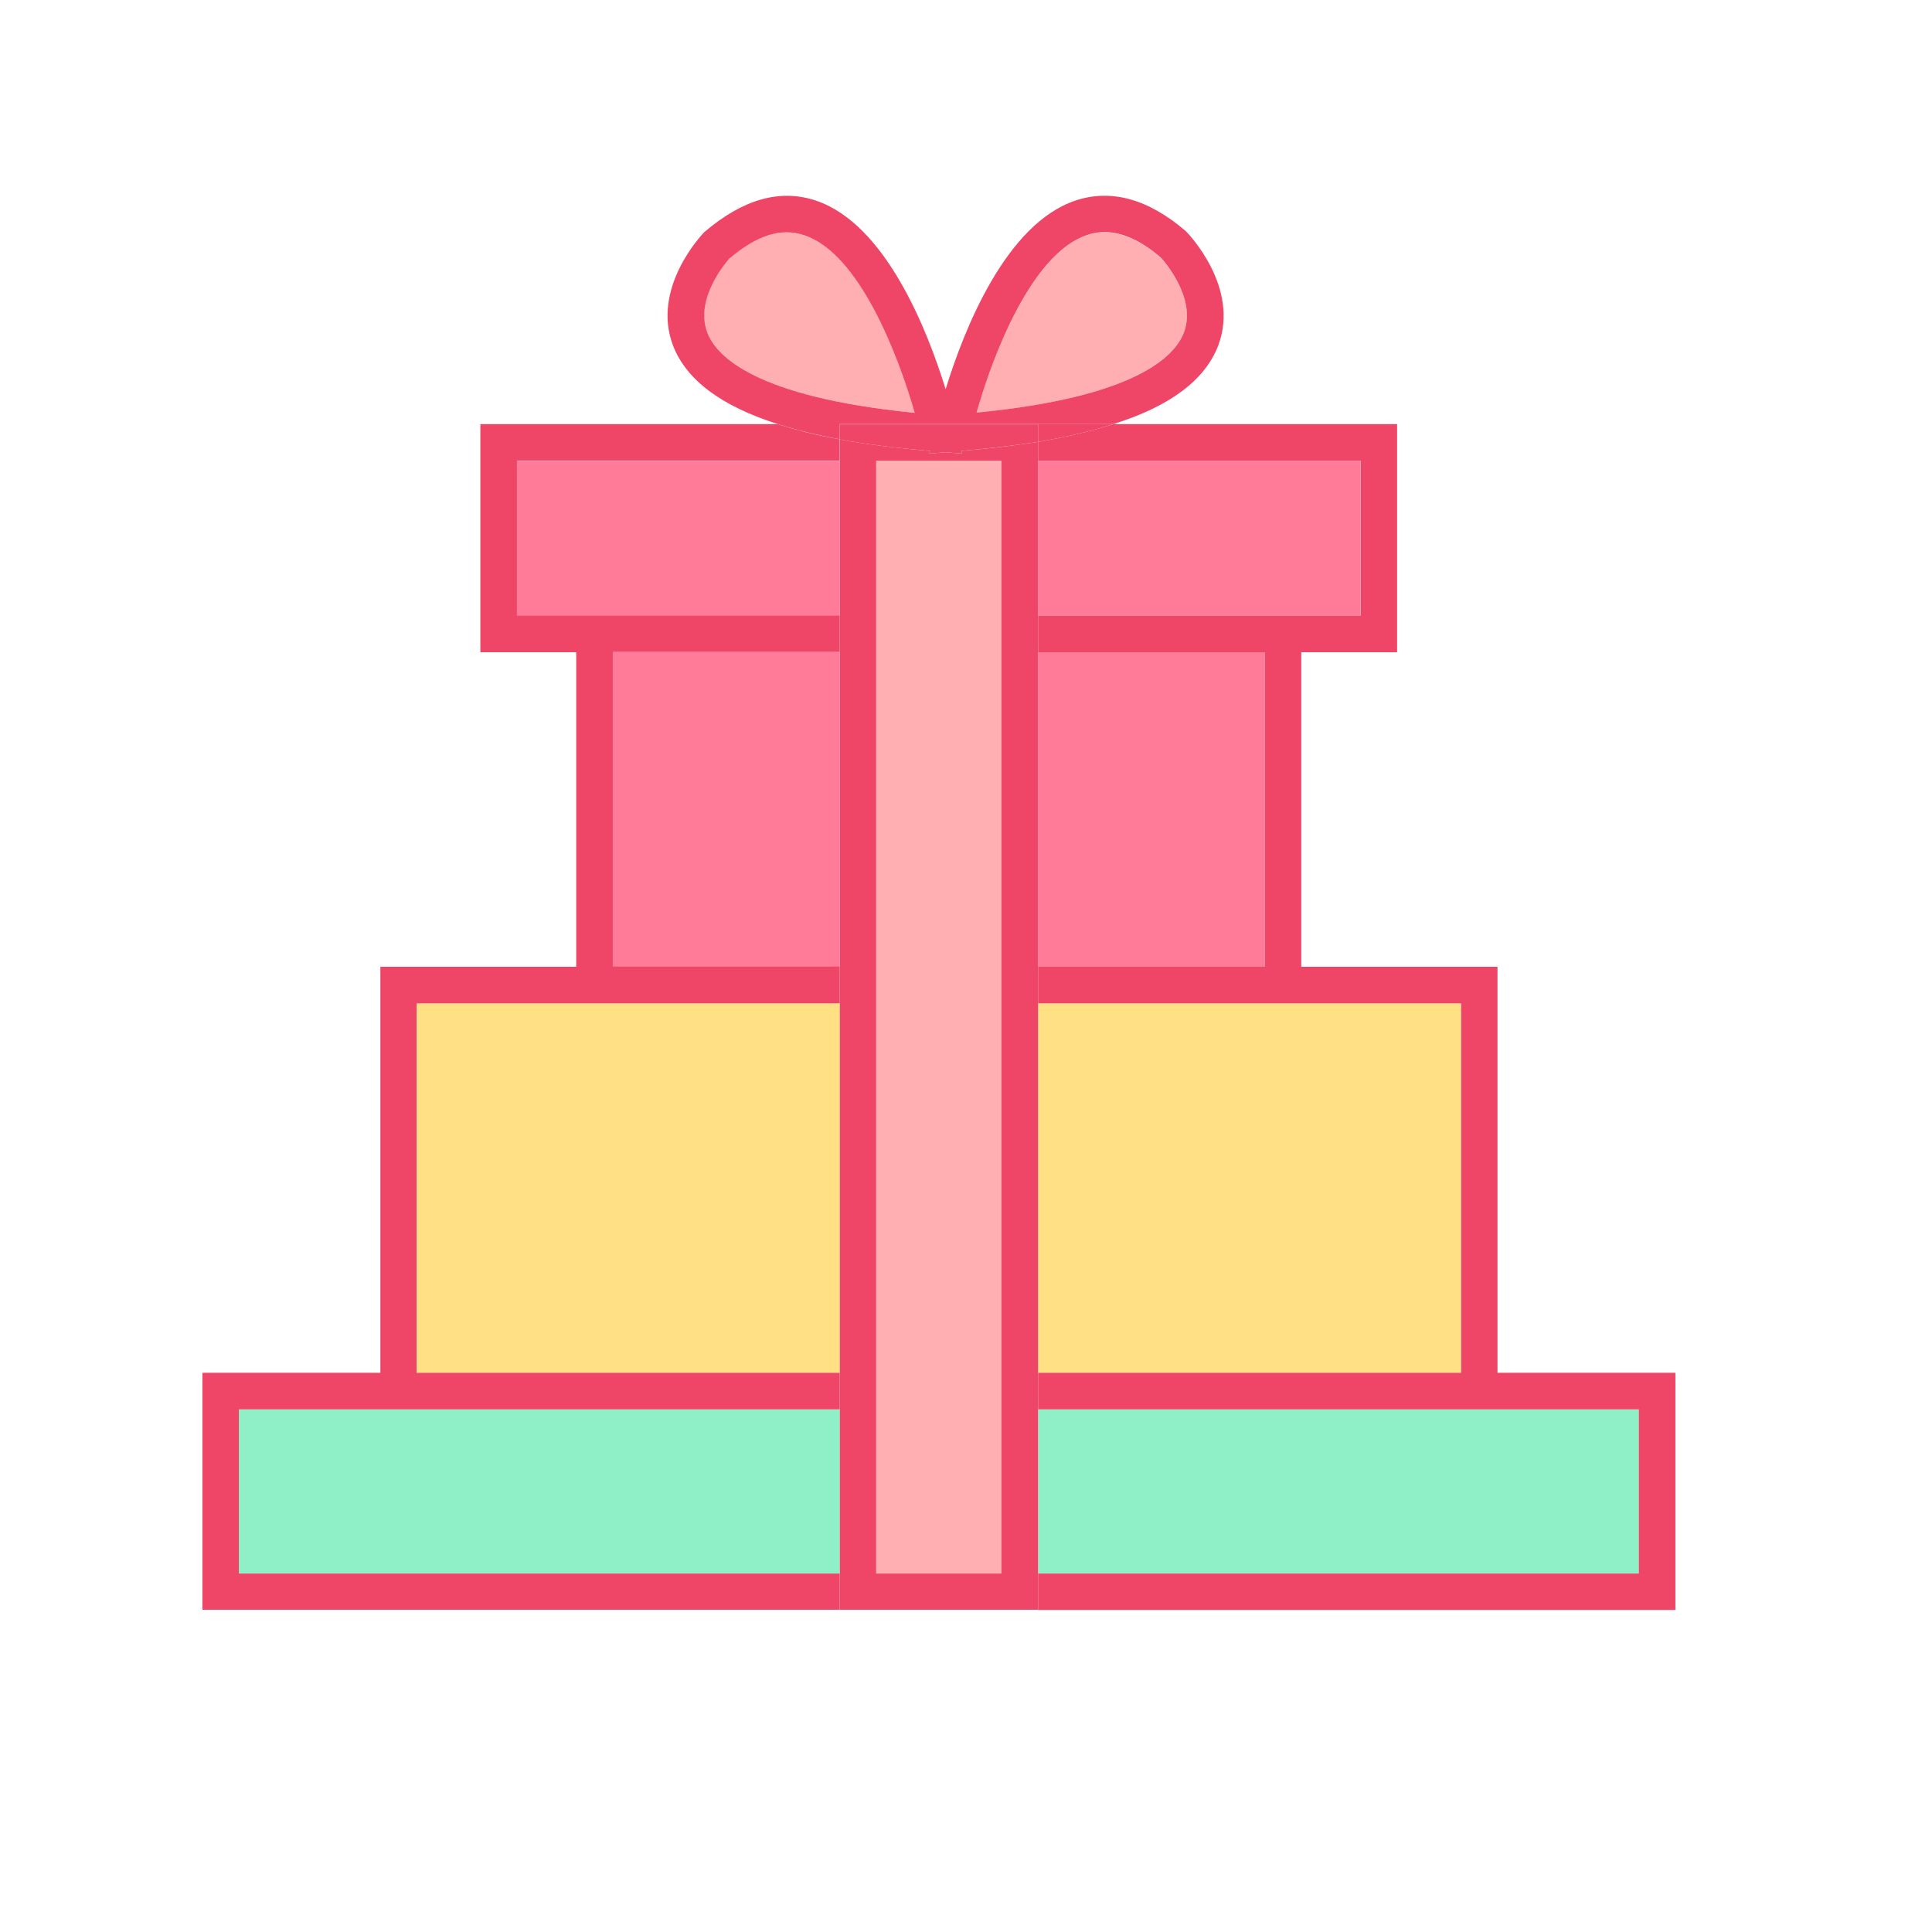
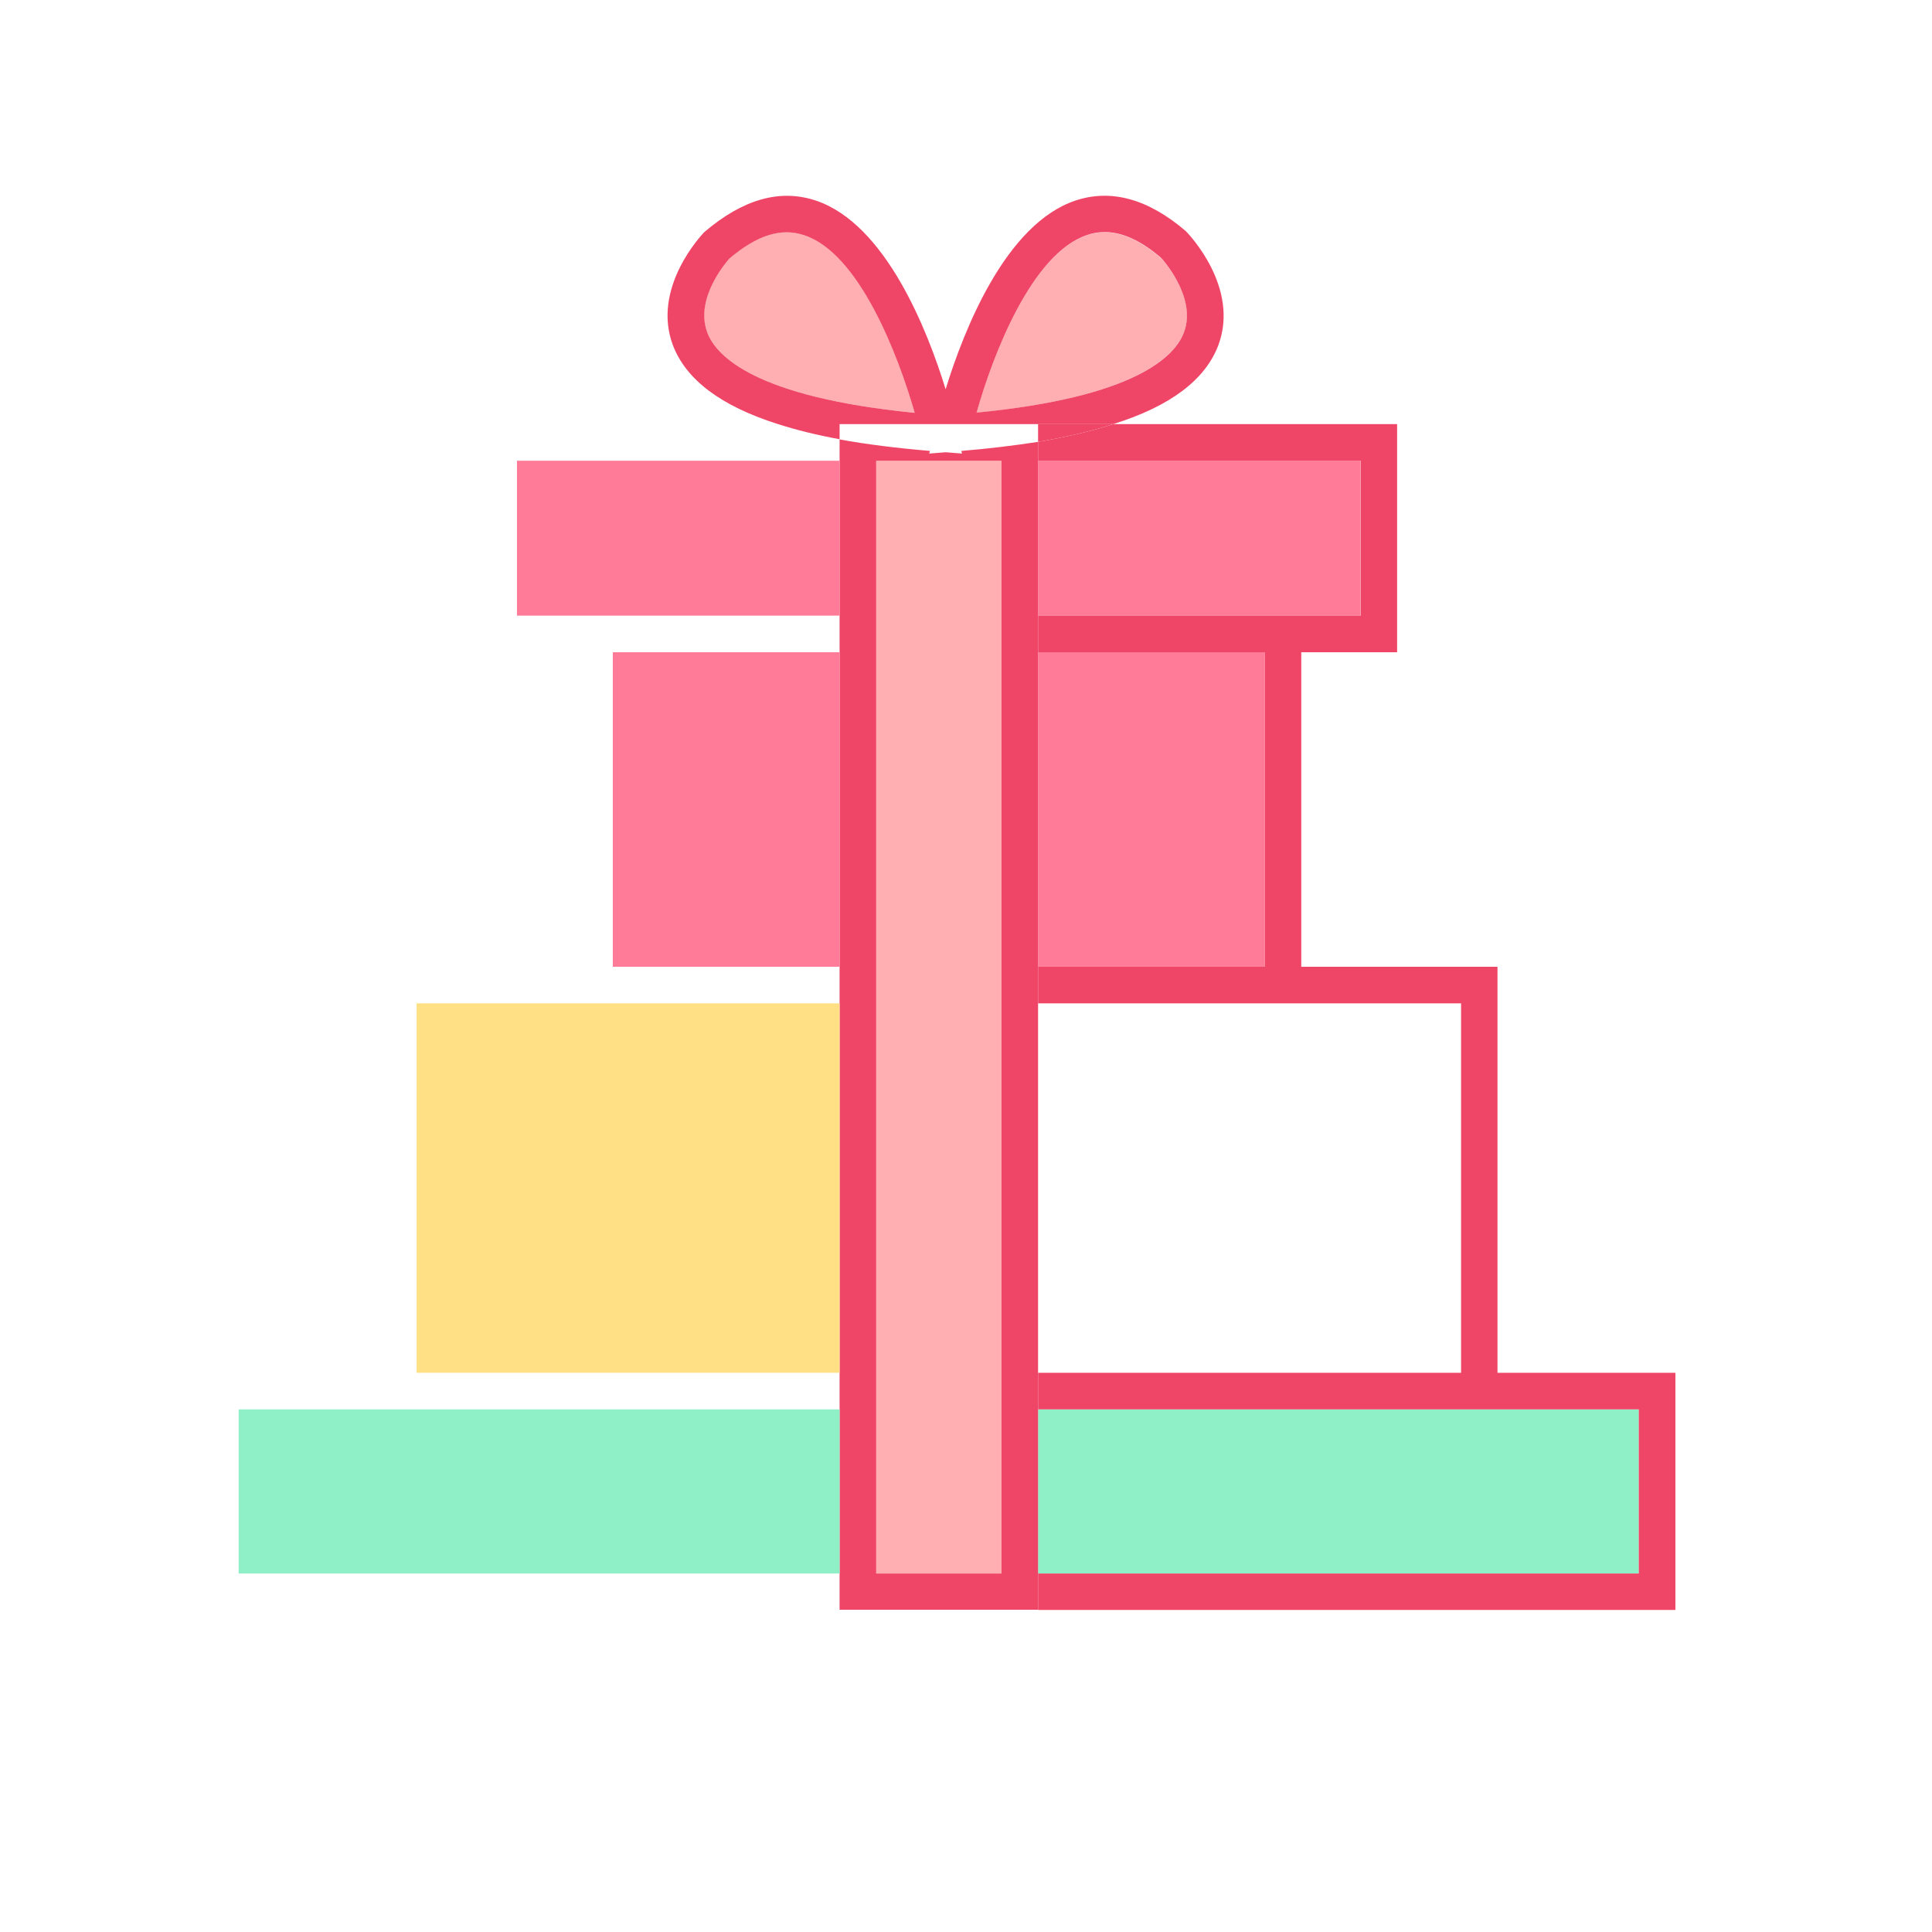
<svg xmlns="http://www.w3.org/2000/svg" width="800px" height="800px" viewBox="0 0 1024 1024" class="icon" version="1.1">
-   <path d="M868.6 747v87H550.2v-87h243.5z" fill="#8FEFC6" />
-   <path d="M774.3 531.8v195.8H550.2V531.8h139.5z" fill="#FFE085" />
+   <path d="M868.6 747v87H550.2v-87z" fill="#8FEFC6" />
  <path d="M721.1 244.2v82.1H550.2v-82.1zM550.2 345.7h120.2v166.7H550.2z" fill="#FF7B98" />
  <path d="M689.7 512.4h104v215.2H888v125.7H550.2V834h318.4v-87H550.2v-19.4h224.2V531.8H550.2v-19.4h120.2V345.7H550.2v-19.4h171v-82.1h-171v-10c15-2.6 28.2-5.6 39.8-9.4h150.5v120.9h-50.8v166.7z" fill="#EF4668" />
  <path d="M550.2 224.8H590c-11.6 3.8-24.8 6.8-39.8 9.4v-9.4z" fill="#EF4668" />
  <path d="M530.8 747v87h-66.4V244.2h66.4v483.4zM627.5 176.2c-4.8 12.6-25.5 34.2-110 42.6 8.9-31.1 29.5-84.5 58.5-94.1 3-1.1 6.1-1.6 9.4-1.6 9.4 0 19.4 4.6 29.7 13.5 0.3 0.1 19.7 20.8 12.4 39.6z" fill="#FFAEB2" />
-   <path d="M550.2 234.2c-12.4 1.9-25.9 3.5-40.7 4.8l0.4 1.4-8.7-0.7-8.7 0.7 0.4-1.4c-17.7-1.5-33.7-3.5-47.9-6.1v-8h105.2v9.3z" fill="#EF4668" />
  <path d="M426.3 124.7c29.1 9.7 49.7 63 58.5 94.1-84.3-8.3-105.2-30-110-42.6-7.2-18.8 11.7-39.2 11.6-39.2 14.6-12.3 27.6-16.6 39.9-12.3z" fill="#FFAEB2" />
  <path d="M464.4 531.8V834h66.4V244.2h-66.4V531.8zM445 345.7V232.9c14.2 2.6 30.2 4.6 47.9 6.1l-0.4 1.4 8.7-0.7 8.7 0.7-0.4-1.4c14.7-1.2 28.2-2.9 40.7-4.8v619H445V345.7z" fill="#EF4668" />
  <path d="M445 747v87H126.5v-87h75.1z" fill="#8FEFC6" />
  <path d="M445 531.8v195.8H220.8V531.8h84.6z" fill="#FFE085" />
  <path d="M324.8 345.7H445v166.7H324.8zM445 244.2v82.1H274v-82.1z" fill="#FF7B98" />
  <path d="M445 224.8v8c-12.1-2.2-22.9-4.9-32.6-8H445zM484.8 218.8c-8.9-31.1-29.5-84.5-58.5-94.1-12.3-4.2-25.2 0-39.8 12.4 0.1 0-18.8 20.3-11.6 39.2 4.7 12.5 25.6 34.2 109.9 42.5z m142.7-42.6c7.2-18.8-12.1-39.6-12.3-39.7-10.4-8.9-20.3-13.5-29.7-13.5-3.3 0-6.4 0.5-9.4 1.6-29.1 9.7-49.7 63-58.5 94.1 84.4-8.2 105.2-29.9 109.9-42.5z m1-53.7c1.8 1.8 28.7 30 17.2 60.6-7 18.3-25.4 32.2-55.7 41.7H412.4c-30.3-9.6-48.7-23.5-55.7-41.7-11.6-30.6 15.4-58.8 16.5-60 20.6-17.6 40.2-23.1 59.2-16.8 37 12.4 59.1 68.5 68.8 100 9.7-31.5 31.8-87.6 68.8-100 18.9-6.3 38.6-0.9 58.5 16.2z" fill="#EF4668" />
-   <path d="M445 531.8H220.8v195.8H445V747H126.6v87H445v19.2H107.3V727.6h94.3V512.4h103.8V345.7h-50.8V224.8h157.7c9.7 3.1 20.5 5.9 32.6 8v11.3H274v82.1h171v19.4H324.8v166.7H445v19.5z" fill="#EF4668" />
</svg>